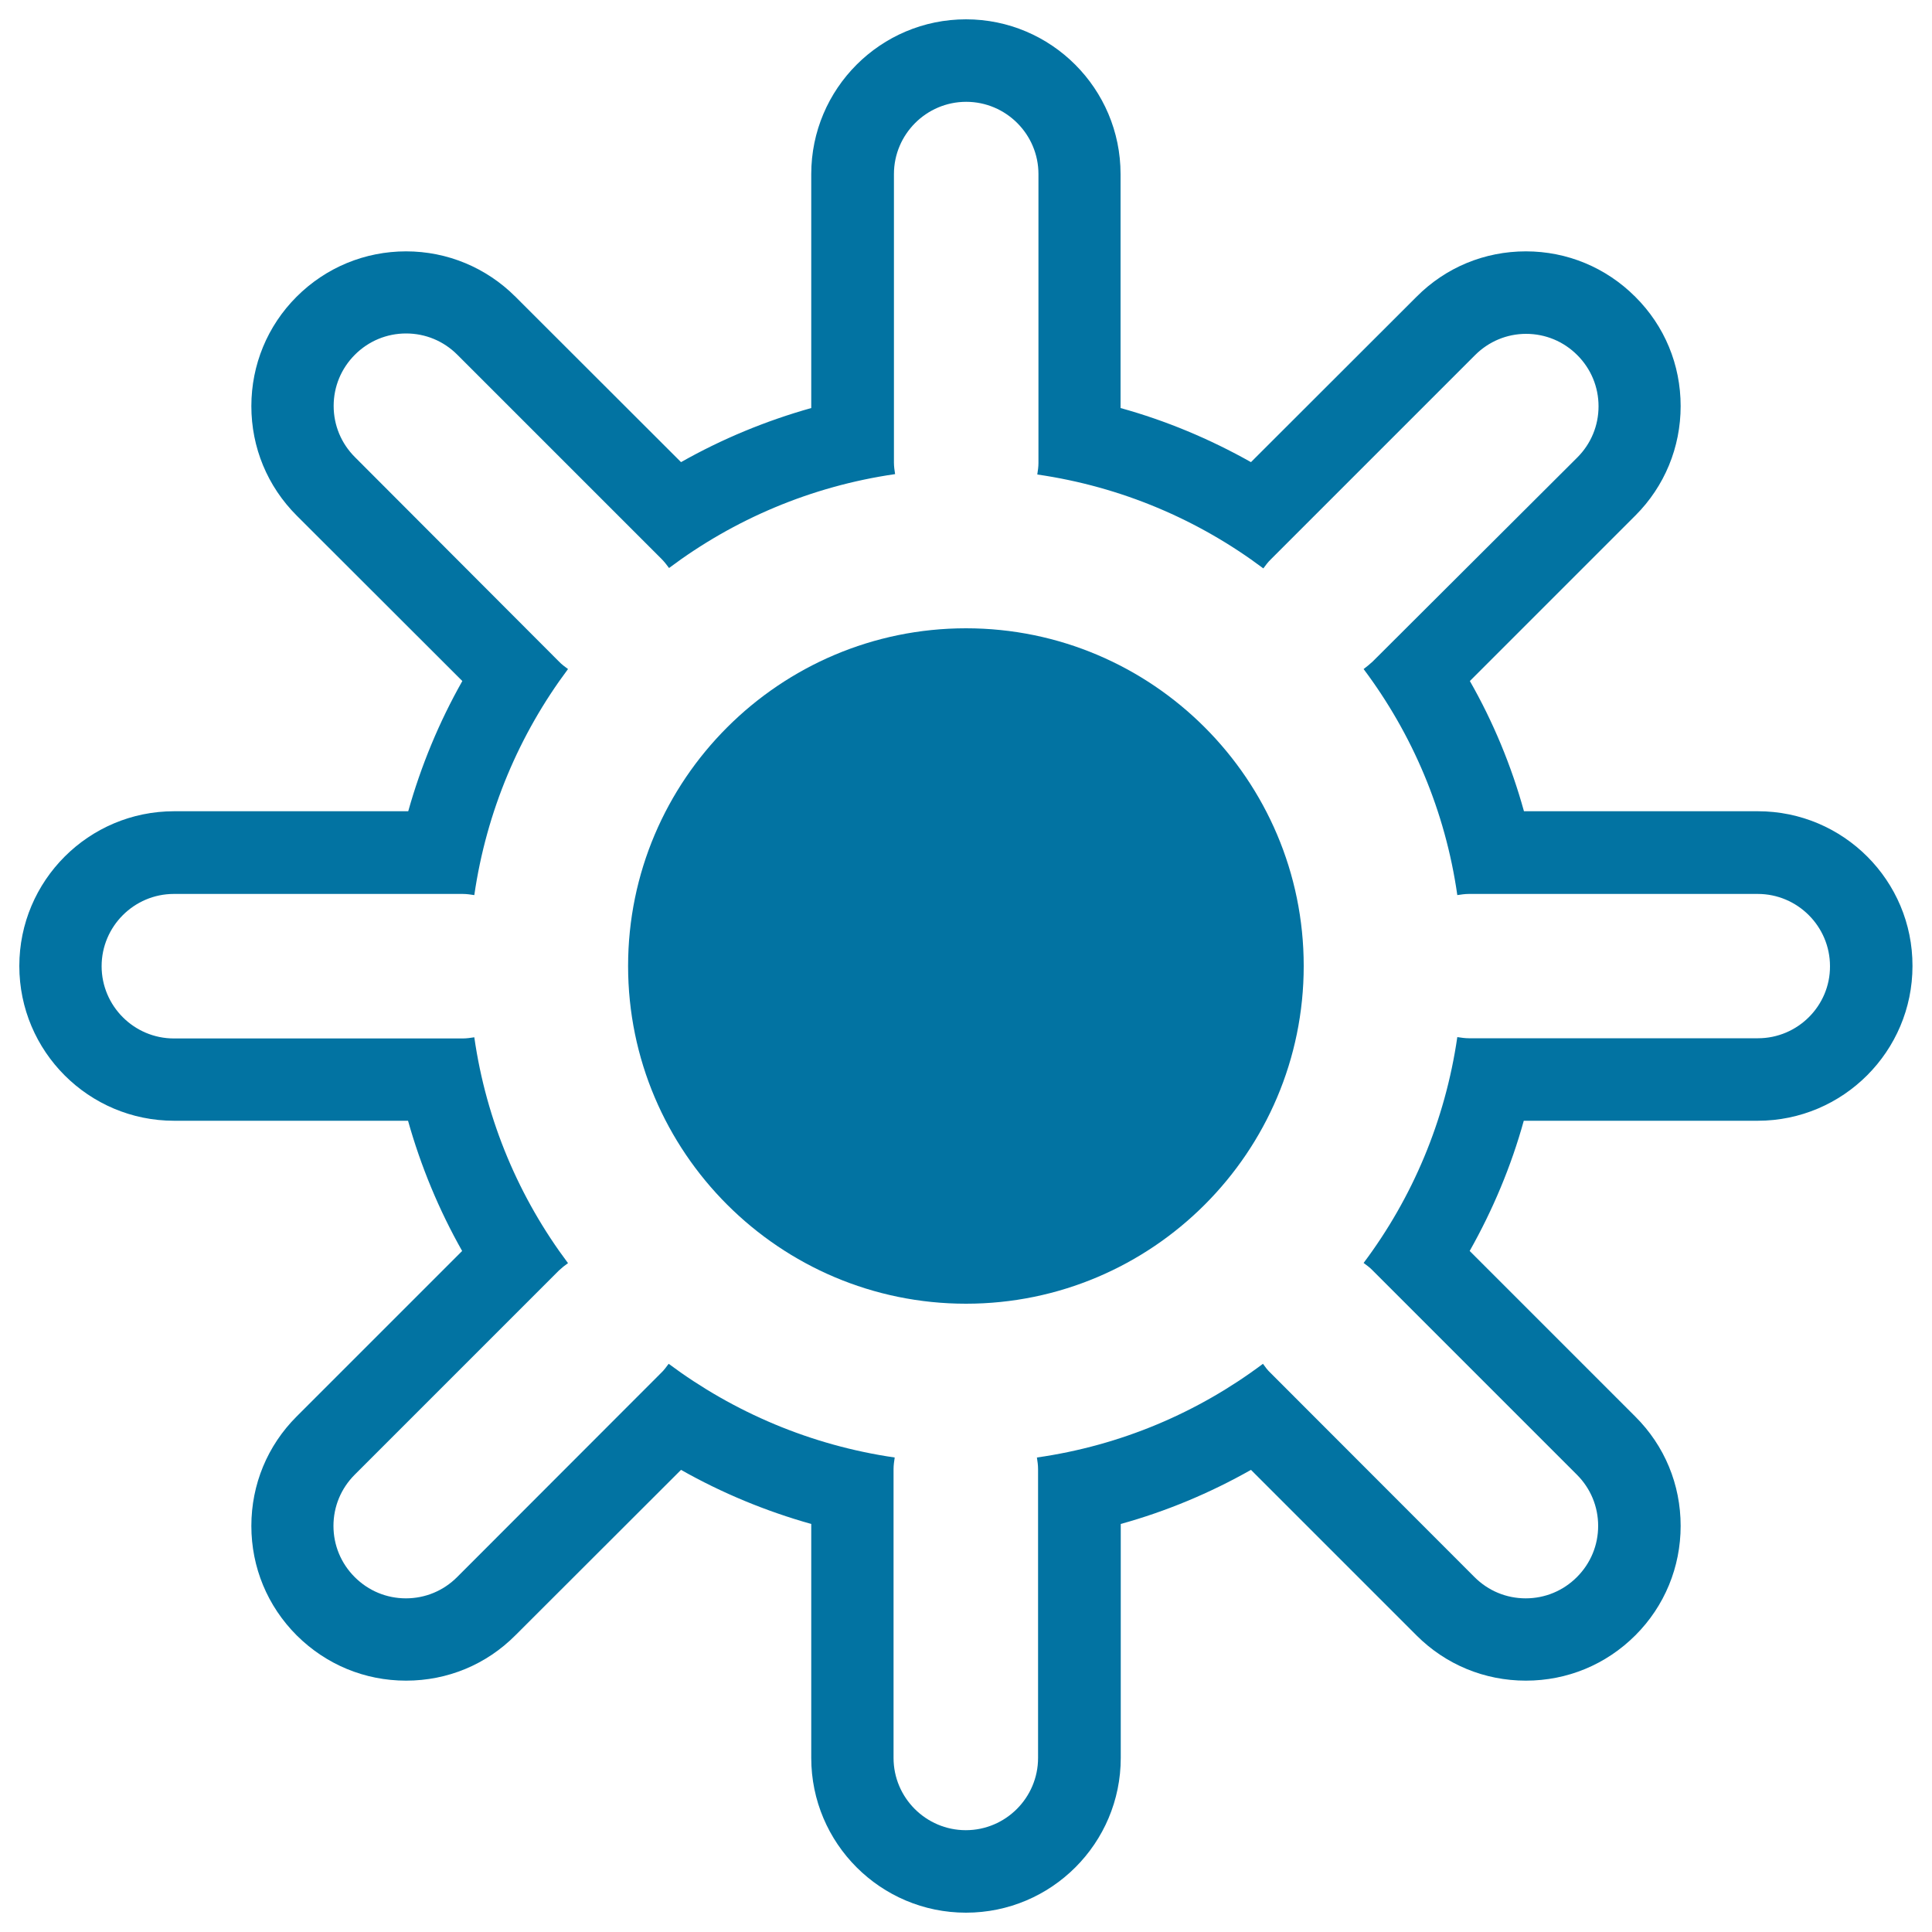
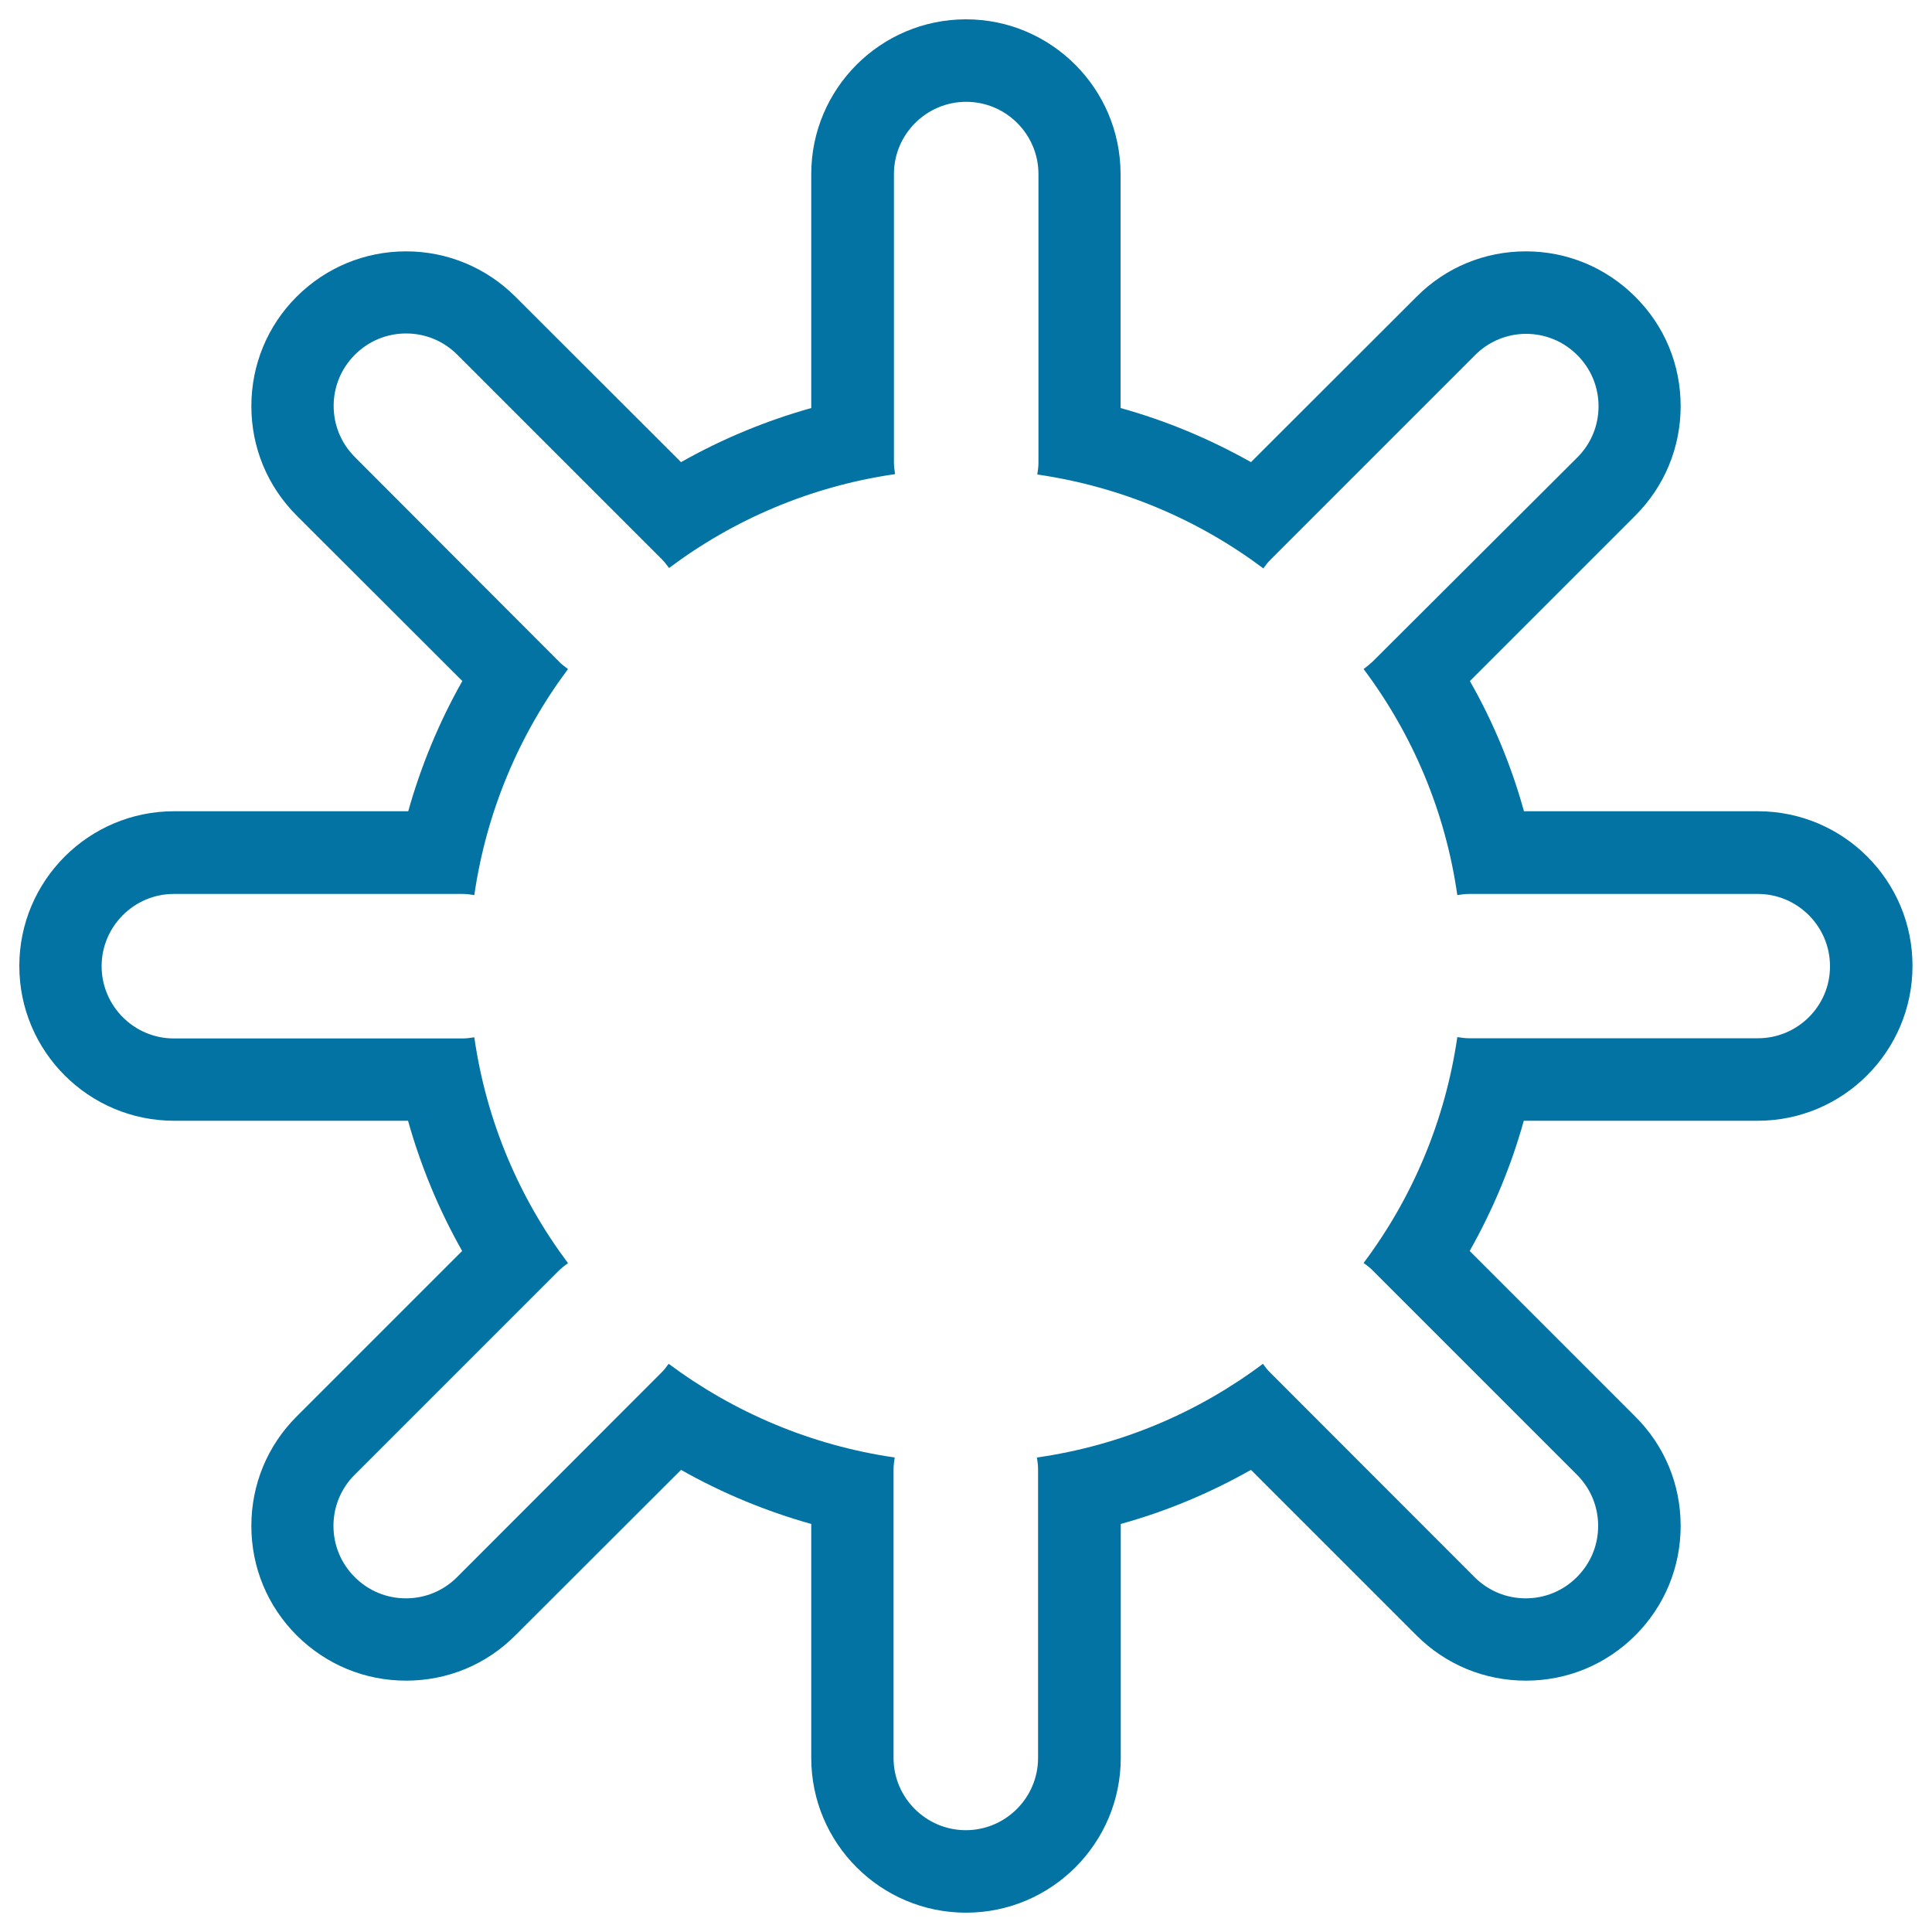
<svg xmlns="http://www.w3.org/2000/svg" viewBox="0 0 1000 1000" style="fill:#0273a2">
  <title>Brightness Option SVG icon</title>
  <g>
    <g>
-       <path d="M500,325.2c-96.4,0-174.9,78.4-174.9,174.8c0,96.4,78.5,174.8,174.9,174.8S674.8,596.4,674.8,500C674.8,403.6,596.4,325.2,500,325.2z" />
      <path d="M909.9,419.9H788.8c-6.5-23.5-15.9-46.2-28-67.4l85.7-85.7c15.1-15.1,23.4-35.3,23.4-56.6c0-21.4-8.3-41.5-23.5-56.6c-15.1-15.1-35.2-23.5-56.6-23.5c-21.4,0-41.5,8.3-56.6,23.5l-85.7,85.6c-21.3-12-44-21.5-67.5-28V90.1C580,45.9,544.1,10,500,10c-44.2,0-80.1,35.9-80.1,80.1v121.1c-23.5,6.6-46.2,16-67.4,28l-85.7-85.6c-15.1-15.1-35.3-23.5-56.6-23.5s-41.5,8.3-56.7,23.5c-15.1,15.1-23.4,35.3-23.4,56.6c0,21.4,8.3,41.5,23.5,56.7l85.7,85.6c-12,21.2-21.4,43.9-28,67.4H90.1C45.9,419.9,10,455.8,10,500c0,44.2,35.9,80.1,80.1,80.1h121.1c6.6,23.5,16,46.2,28,67.4l-85.7,85.7c-15.1,15.1-23.4,35.2-23.4,56.6c0,21.4,8.3,41.5,23.5,56.7c15.2,15.1,35.2,23.4,56.6,23.4c21.4,0,41.5-8.3,56.6-23.5l85.7-85.6c21.2,12,43.9,21.4,67.4,28v121.1c0,44.2,35.9,80.1,80.1,80.1c44.2,0,80.1-35.9,80.1-80.1V788.8c23.5-6.5,46.2-16,67.4-28l85.7,85.7c15.1,15.1,35.2,23.4,56.6,23.4c21.4,0,41.5-8.3,56.7-23.5c15.1-15.1,23.4-35.3,23.4-56.6c0-21.4-8.3-41.5-23.5-56.6l-85.7-85.7c12-21.3,21.5-43.9,28-67.4h121.1c44.2,0,80.1-36,80.1-80.1C990,455.8,954.1,419.9,909.9,419.9z M909.9,537.4H760.3c-2,0-4-0.3-6-0.6c-6.3,43.4-23.3,83.3-48.5,116.9c1.6,1.2,3.3,2.4,4.7,3.9l105.7,105.7c7.1,7.1,11,16.5,11,26.5c0,10-3.9,19.4-11,26.5c-7.1,7.1-16.5,11-26.5,11s-19.4-3.9-26.5-11L657.6,710.6c-1.5-1.4-2.7-3-3.9-4.7c-33.6,25.2-73.5,42.3-117,48.5c0.3,1.9,0.6,3.9,0.6,6v149.5c0,20.6-16.8,37.4-37.4,37.4c-20.6,0-37.4-16.8-37.4-37.4V760.4c0-2.1,0.3-4,0.6-6c-43.4-6.3-83.3-23.4-117-48.5c-1.2,1.6-2.4,3.3-3.9,4.7L236.6,816.3c-7.1,7.1-16.5,11-26.5,11c-10,0-19.4-3.9-26.5-11c-7.1-7.1-11-16.5-11-26.5c0-10,3.9-19.4,11-26.5l105.7-105.7c1.5-1.4,3.1-2.7,4.7-3.8c-25.2-33.6-42.3-73.5-48.5-116.9c-2,0.3-3.9,0.6-6,0.6H90c-20.6,0-37.4-16.8-37.4-37.4c0-20.6,16.8-37.4,37.4-37.4h149.5c2.1,0,4,0.3,6,0.6c6.3-43.4,23.3-83.3,48.5-117c-1.6-1.2-3.3-2.4-4.7-3.9L183.7,236.6c-7.1-7.1-11-16.5-11-26.5c0-10,3.9-19.4,11-26.5c7.1-7.1,16.5-11,26.5-11c10,0,19.4,3.9,26.5,11l105.7,105.7c1.5,1.5,2.7,3.1,3.9,4.7c33.6-25.2,73.5-42.3,117-48.6c-0.3-1.9-0.6-3.9-0.6-6V90.1c0-20.6,16.8-37.4,37.4-37.4c20.6,0,37.4,16.8,37.4,37.4v149.5c0,2.1-0.3,4-0.6,6c43.5,6.3,83.4,23.4,117,48.6c1.2-1.6,2.4-3.3,3.9-4.7l105.7-105.7c7.1-7.1,16.5-11,26.4-11c10,0,19.4,3.9,26.5,11c7.1,7.1,11,16.5,11,26.5c0,10-3.9,19.4-11,26.5L710.5,342.4c-1.5,1.4-3.1,2.7-4.7,3.9c25.2,33.6,42.3,73.5,48.5,117c2-0.3,3.9-0.6,6-0.6h149.5c20.6,0,37.4,16.8,37.4,37.4C947.3,520.6,930.5,537.4,909.9,537.4z" />
    </g>
  </g>
</svg>